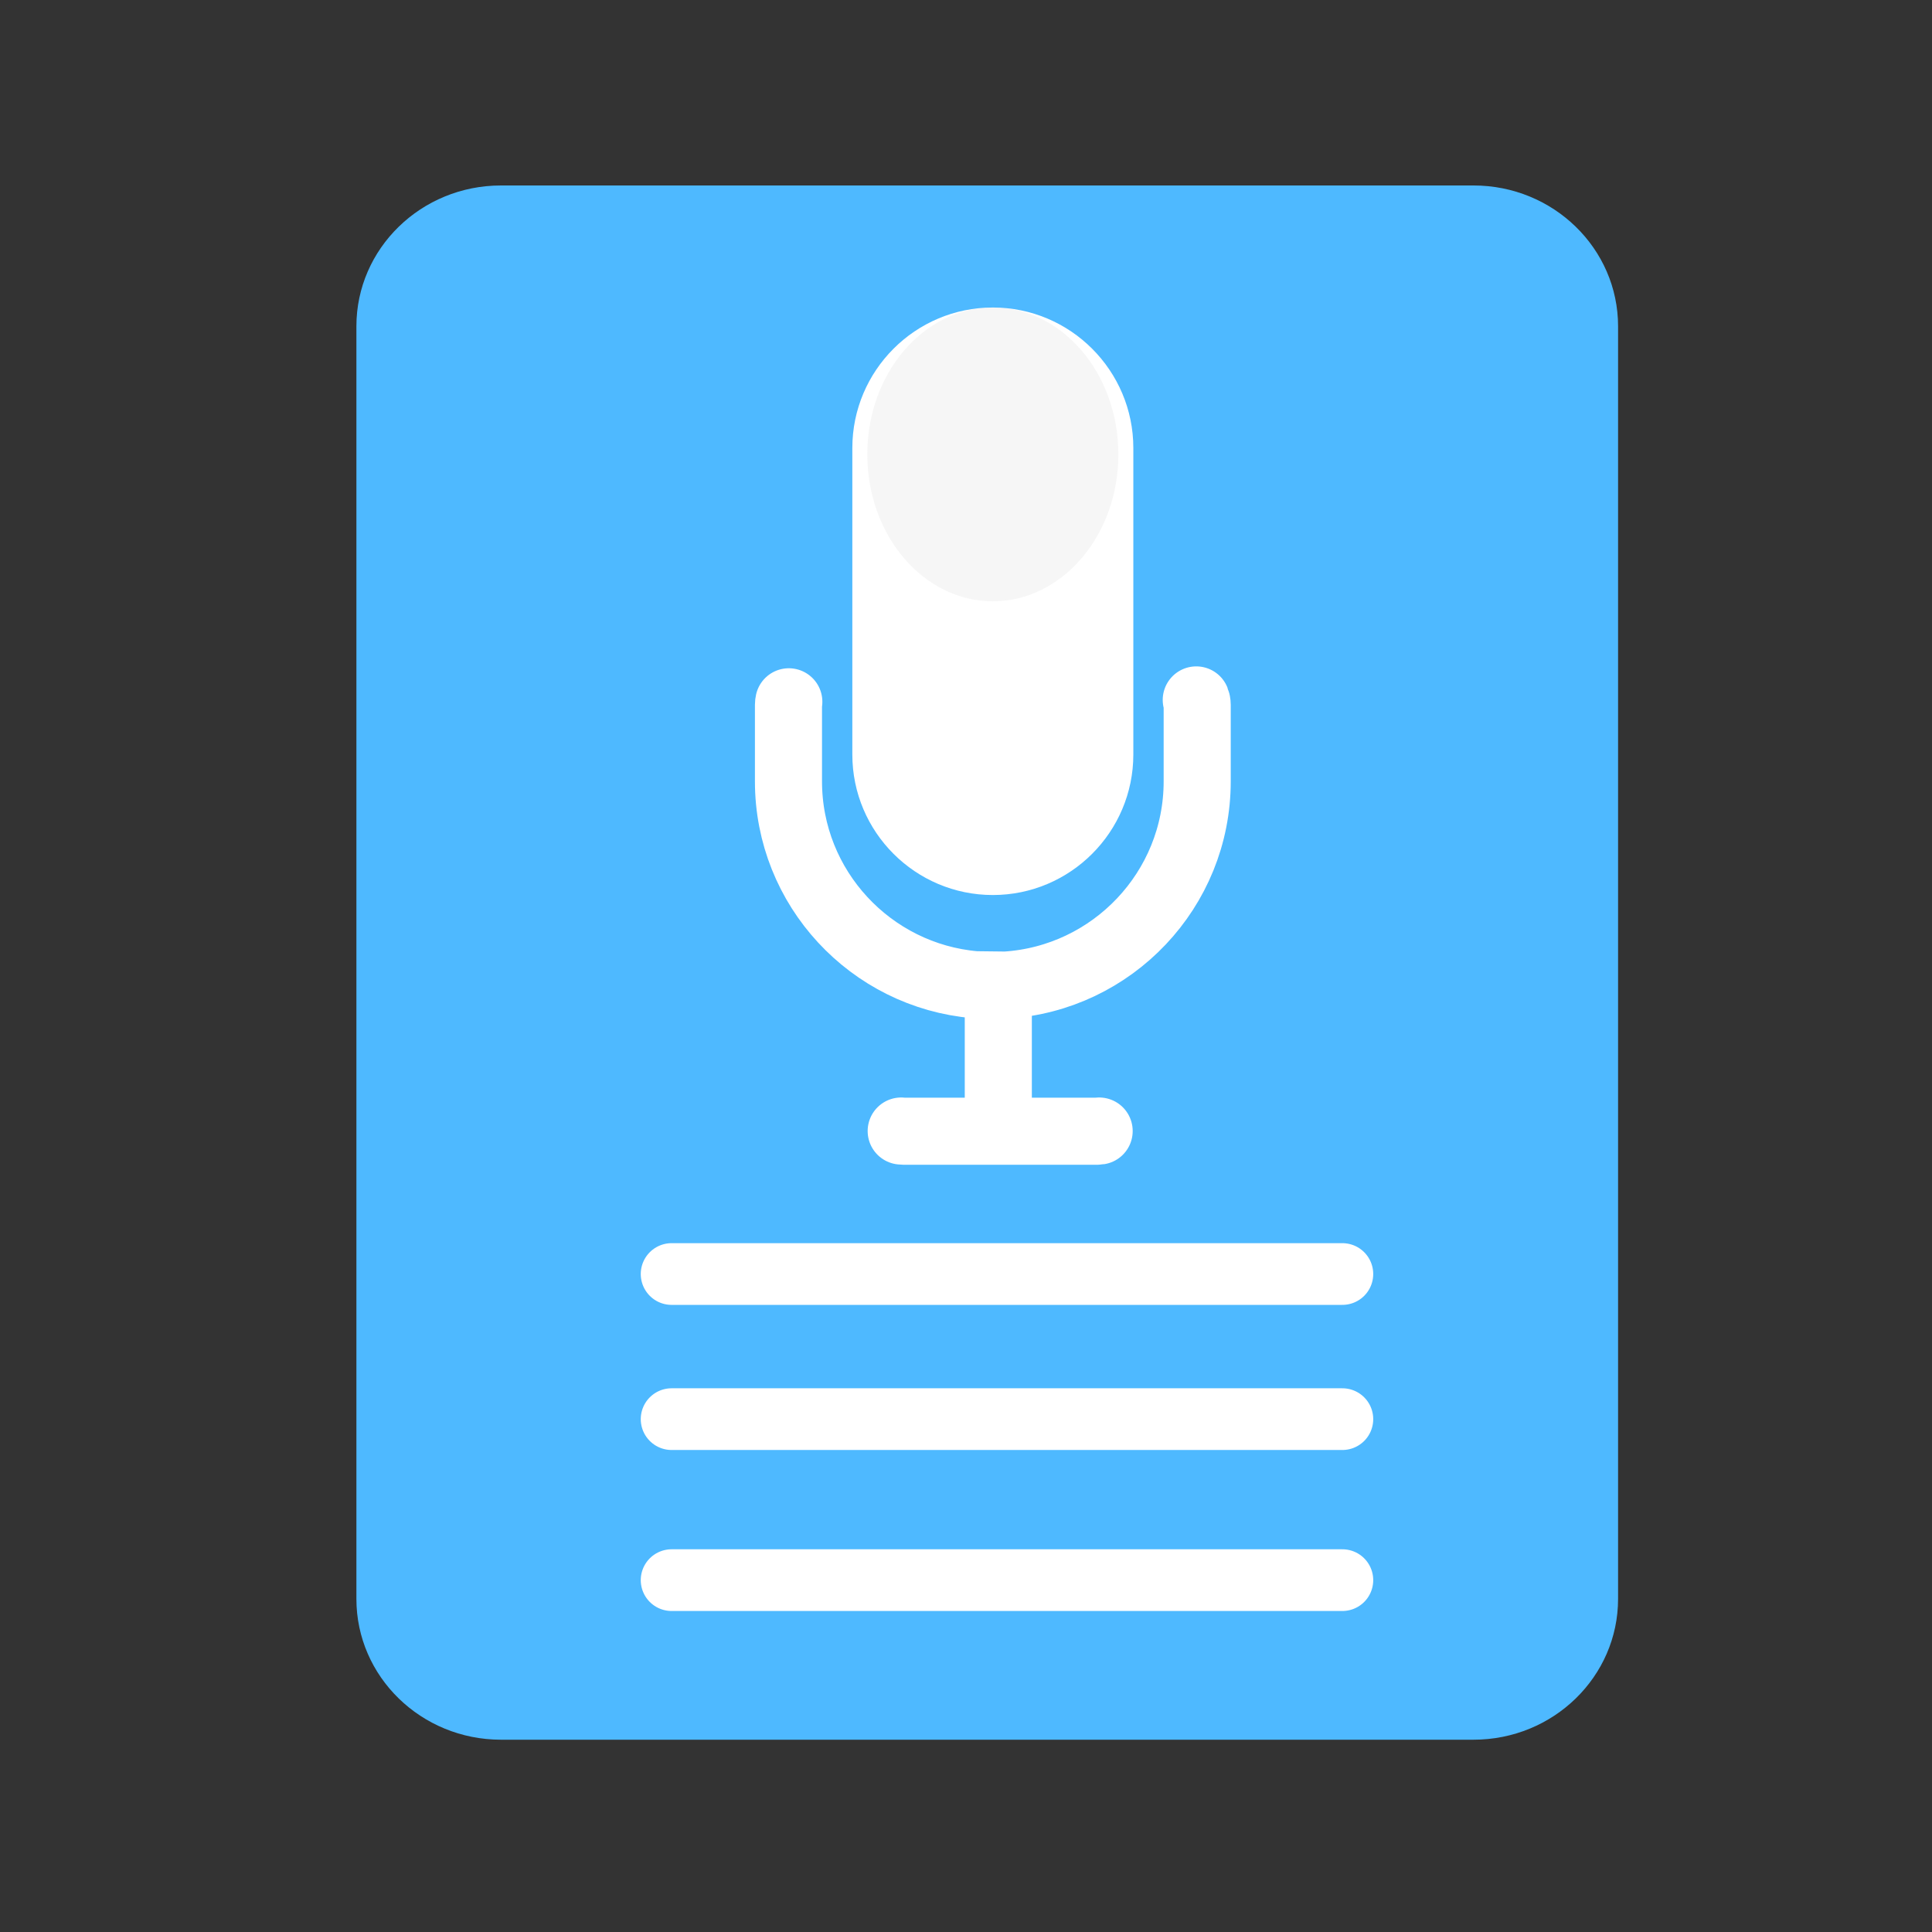
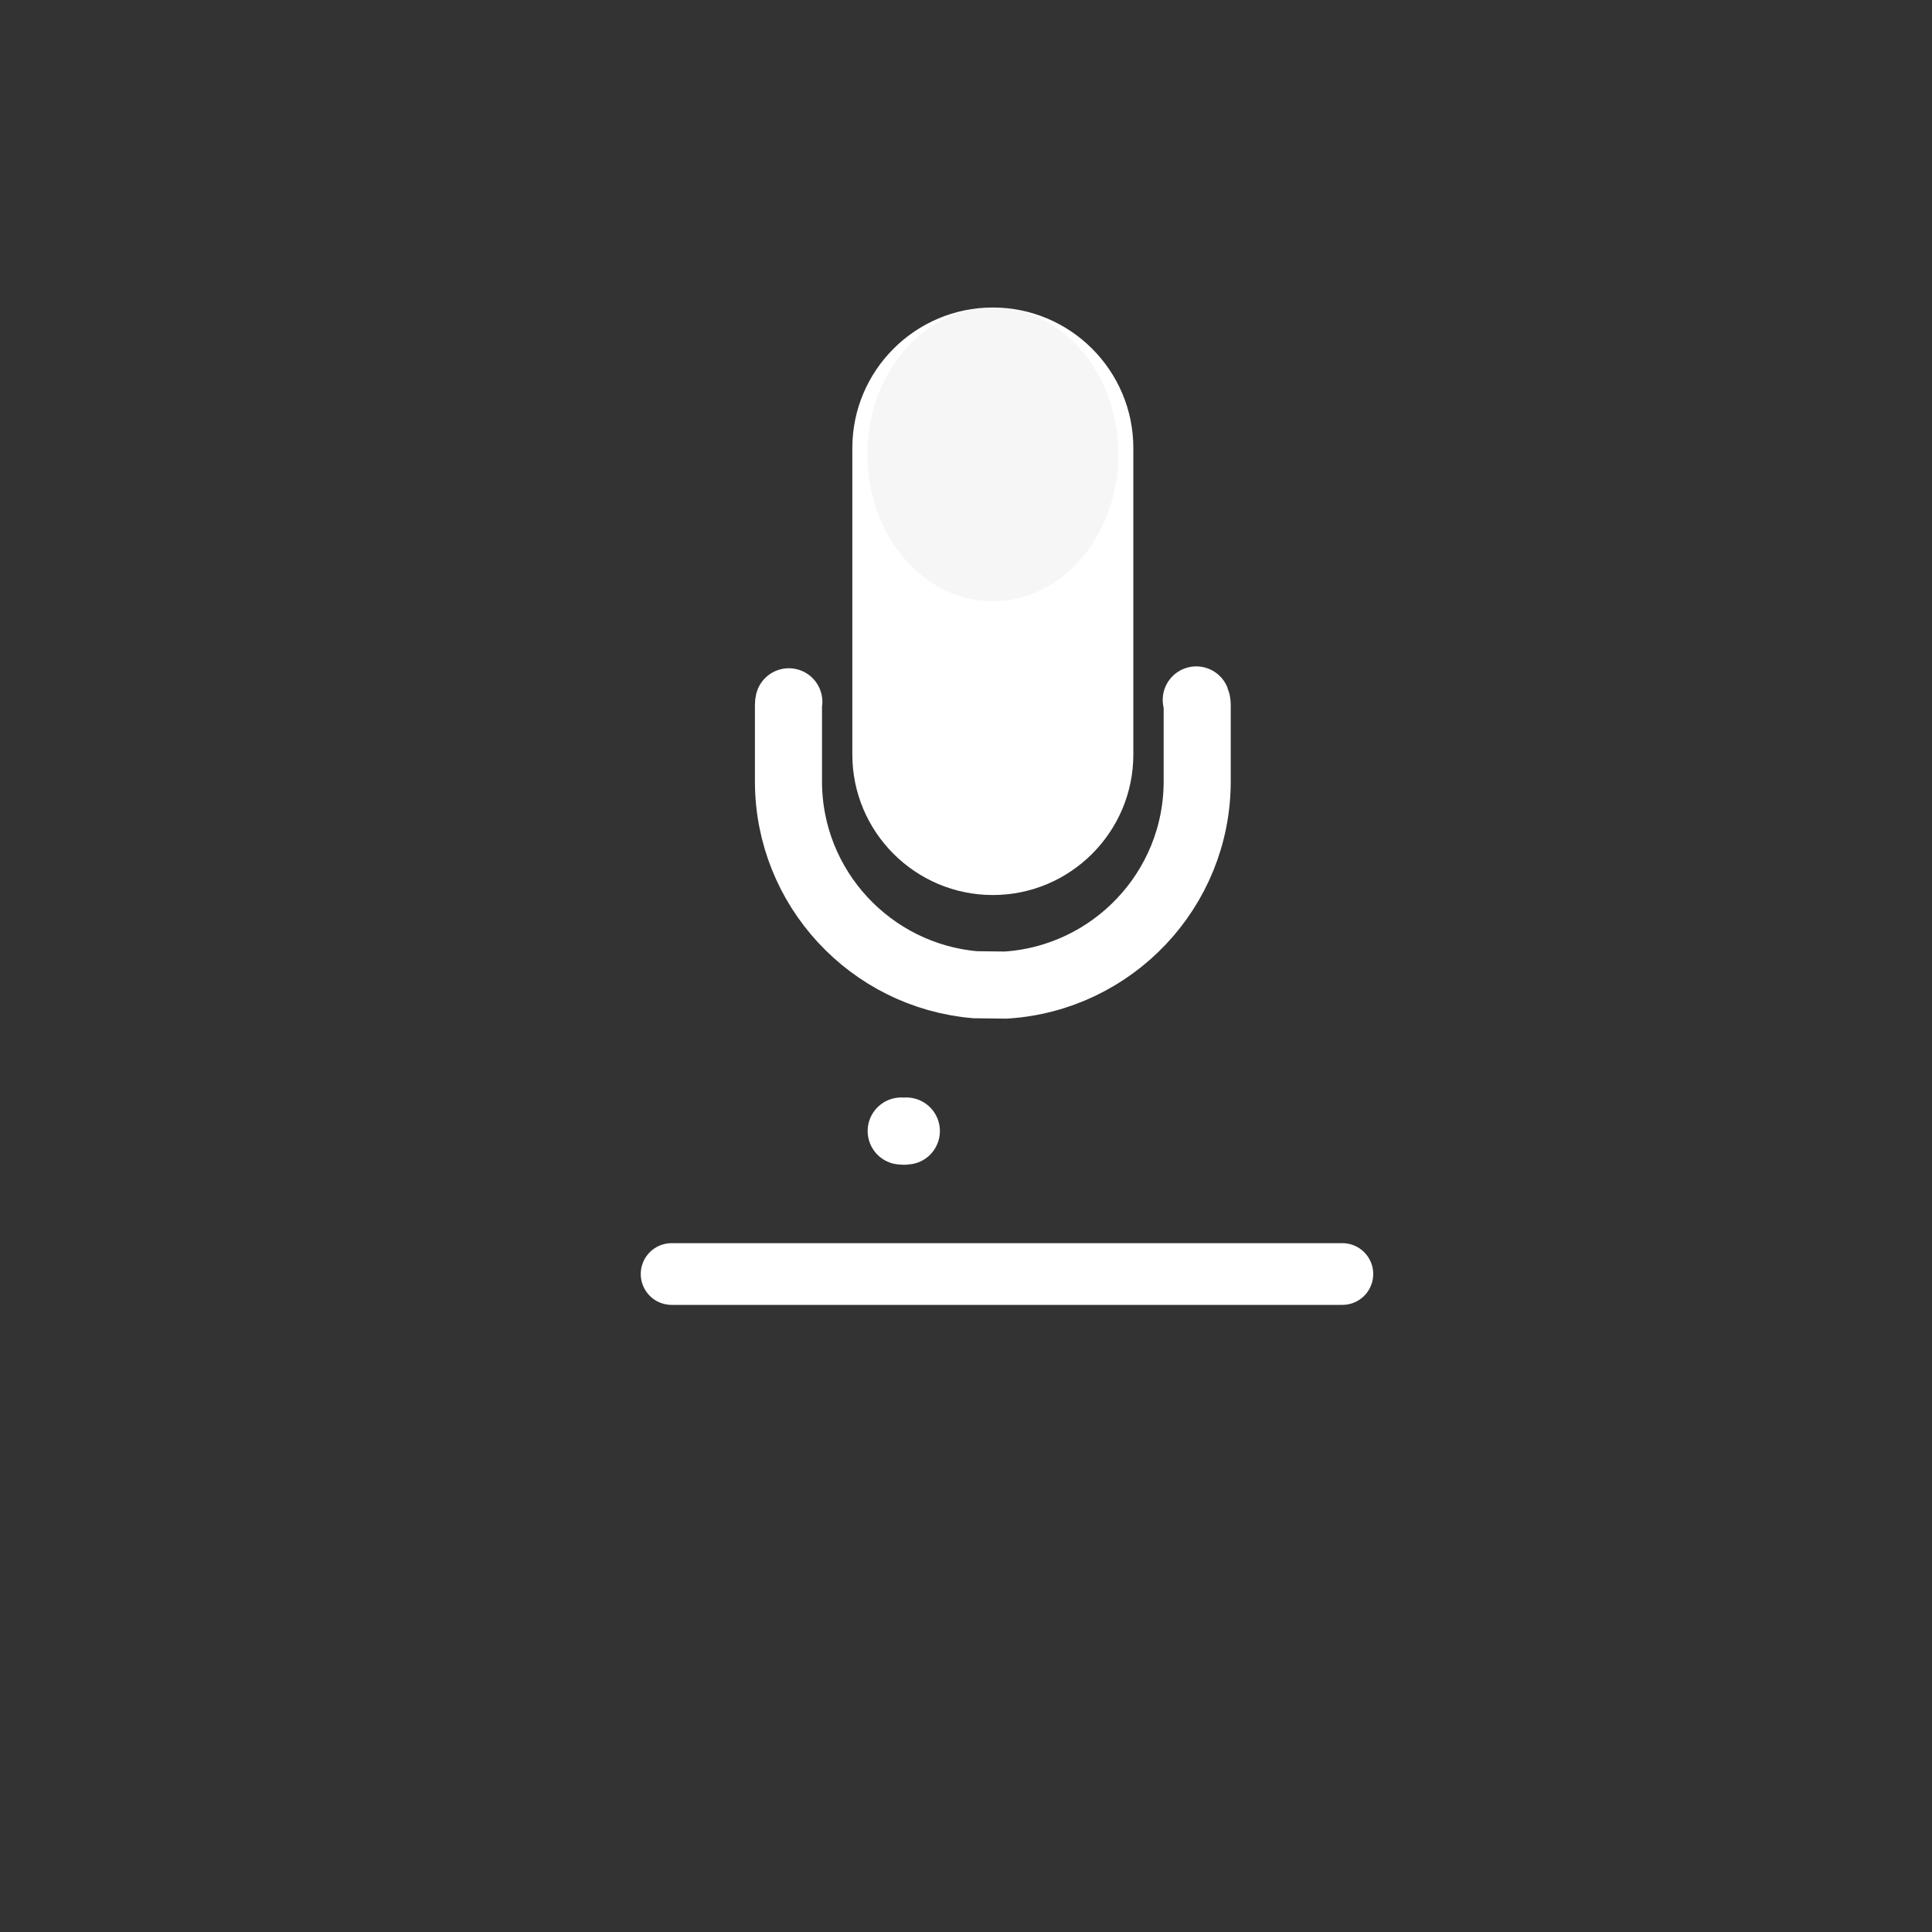
<svg xmlns="http://www.w3.org/2000/svg" version="1.1" x="0px" y="0px" width="72px" height="72px" viewBox="0 0 72 72" enable-background="new 0 0 72 72" xml:space="preserve">
  <rect x="0" y="0" width="72" height="72" fill="#333333" stroke="none" />
  <g id="Layer_1">
    <g id="Layer_14">
      <g>
-         <path fill="#4EB9FF" d="M13.282,59.586V12.16c0-2.898,2.412-5.248,5.388-5.248h36.243c2.975,0,5.388,2.349,5.388,5.248v47.426     c0,2.898-2.412,5.248-5.388,5.248H18.67C15.694,64.833,13.282,62.484,13.282,59.586z" />
-       </g>
+         </g>
    </g>
    <g id="Layer_15">
      <g>
        <line fill="none" stroke="#FFFFFF" stroke-width="2.3" stroke-linecap="round" x1="25.029" y1="47.479" x2="50.026" y2="47.479" />
-         <line fill="none" stroke="#FFFFFF" stroke-width="2.3" stroke-linecap="round" x1="25.029" y1="52.887" x2="50.026" y2="52.887" />
-         <line fill="none" stroke="#FFFFFF" stroke-width="2.3" stroke-linecap="round" x1="25.029" y1="58.887" x2="50.026" y2="58.887" />
      </g>
    </g>
  </g>
  <g id="Layer_2">
    <path fill="none" stroke="#FFFFFF" stroke-width="2.5" stroke-linecap="round" stroke-miterlimit="10" d="M29.397,26.154   c-0.008,0.035-0.013,0.072-0.013,0.11v2.856c0,3.977,3.067,7.244,6.96,7.578l1.133,0.013c3.977-0.248,7.139-3.553,7.139-7.591   v-2.856c0-0.064-0.013-0.125-0.035-0.18" />
    <path fill="#FFFFFF" d="M37,33.355c2.887,0,5.236-2.349,5.236-5.236V16.696c0-2.887-2.349-5.236-5.236-5.236   s-5.236,2.349-5.236,5.236V28.12C31.764,31.007,34.113,33.355,37,33.355z" />
    <ellipse opacity="0.16" fill="#C4C4C4" enable-background="new    " cx="37" cy="16.934" rx="4.678" ry="5.474" />
-     <path fill="none" stroke="#FFFFFF" stroke-width="2.5" stroke-linecap="round" stroke-linejoin="round" stroke-miterlimit="10" d="   M33.585,42.15c0.032,0.005,0.065,0.008,0.098,0.008h7.185c0.032,0,0.064-0.003,0.094-0.008" />
-     <path fill="none" stroke="#FFFFFF" stroke-width="2.5" stroke-miterlimit="10" d="M37.204,36.928c0,1.293,0,3.62,0,4.222" />
+     <path fill="none" stroke="#FFFFFF" stroke-width="2.5" stroke-linecap="round" stroke-linejoin="round" stroke-miterlimit="10" d="   M33.585,42.15c0.032,0.005,0.065,0.008,0.098,0.008c0.032,0,0.064-0.003,0.094-0.008" />
  </g>
</svg>